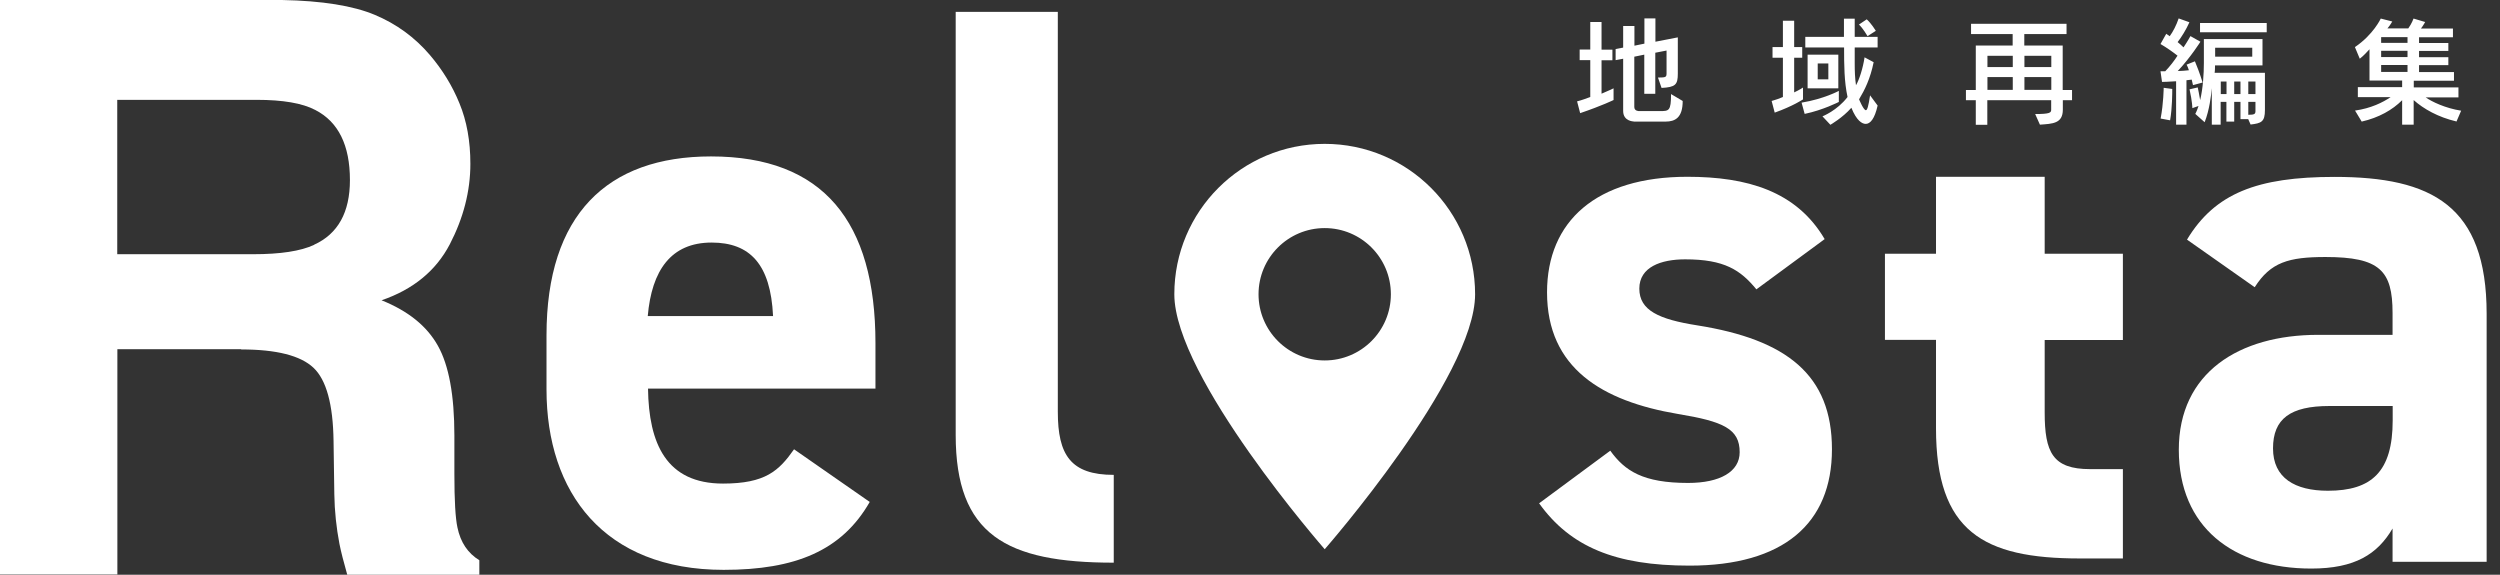
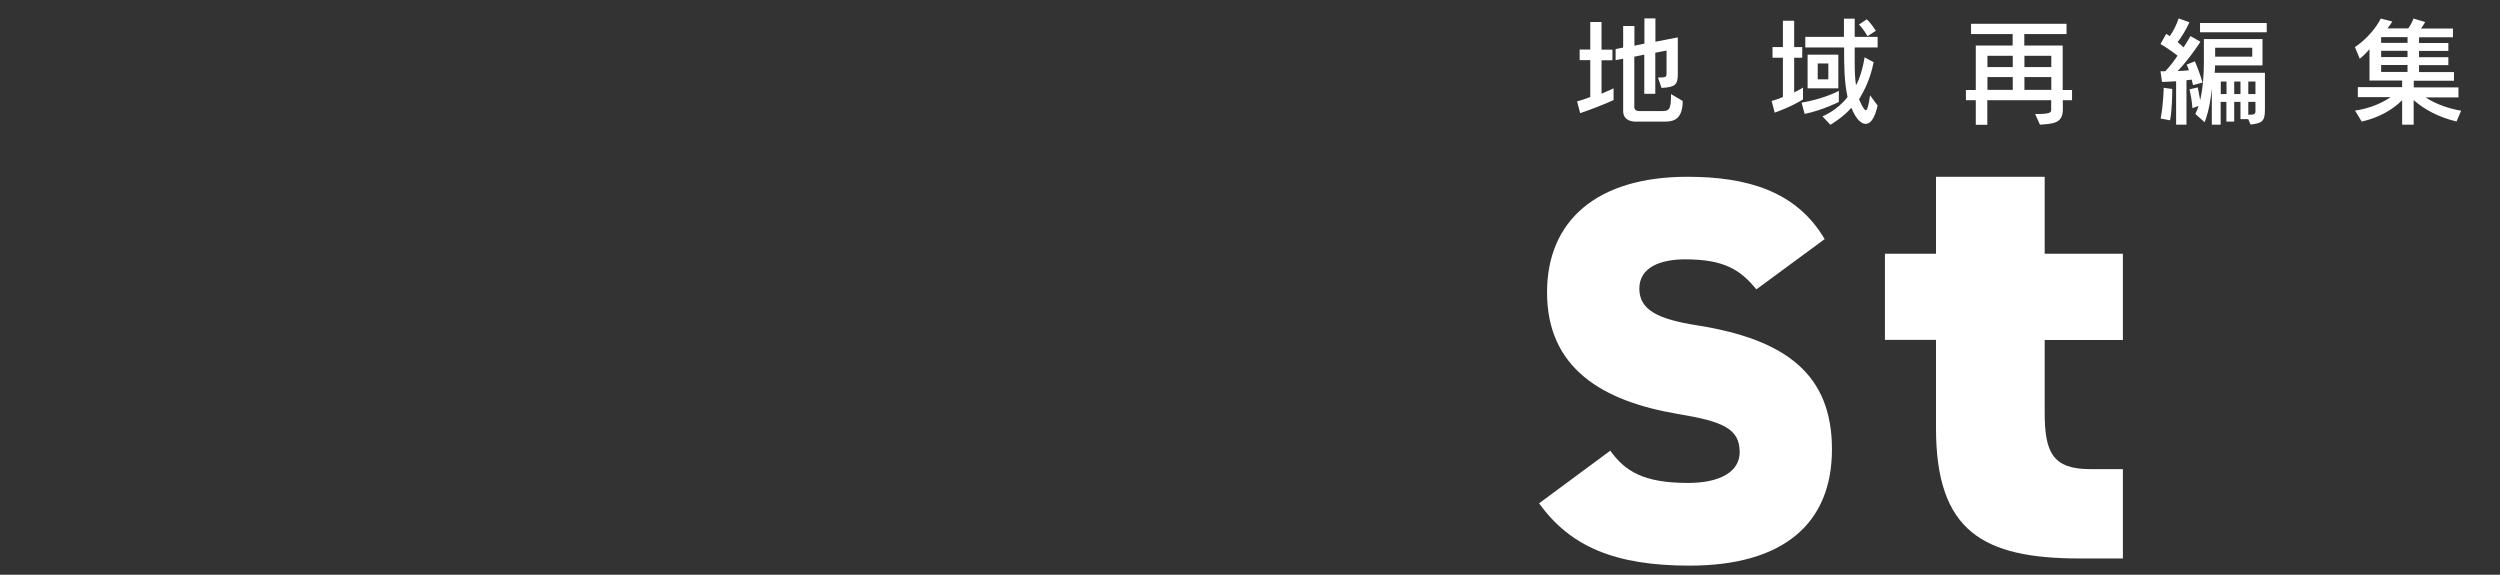
<svg xmlns="http://www.w3.org/2000/svg" width="174" height="40" viewBox="0 0 174 40" fill="none">
  <rect x="0" y="0" width="174" height="40" fill="#333333" stroke="none" />
  <path d="M122.248 20.143C121.135 18.789 120.021 18.05 117.286 18.05C115.62 18.05 114.097 18.575 114.097 20.09C114.097 21.604 115.46 22.228 118.141 22.647C124.359 23.636 127.504 26.094 127.504 31.27C127.504 36.446 124.119 39.368 117.589 39.368C112.431 39.368 109.295 38.059 107.122 35.03L112.075 31.368C113.09 32.776 114.355 33.613 117.491 33.613C119.718 33.613 121.081 32.829 121.081 31.475C121.081 29.854 119.968 29.337 116.778 28.811C111.513 27.921 107.674 25.622 107.674 20.348C107.674 15.386 111.113 12.304 117.438 12.304C121.589 12.304 125.027 13.293 126.996 16.642L122.239 20.143H122.248Z" fill="white" />
  <path d="M131.192 17.658H134.746V12.304H142.31V17.658H147.753V23.662H142.31V28.705C142.31 31.484 142.862 32.651 145.472 32.651H147.753V38.869H144.75C138.025 38.869 134.746 36.981 134.746 29.809V23.653H131.192V17.649V17.658Z" fill="white" />
-   <path d="M161.337 23.305H166.522V21.782C166.522 18.833 165.631 17.888 161.854 17.888C159.288 17.888 158.032 18.254 156.928 19.991L152.215 16.677C154.157 13.461 157.088 12.312 162.487 12.312C169.248 12.312 173.07 14.307 173.07 21.835V39.1H166.522V36.784C165.471 38.574 163.903 39.572 160.865 39.572C155.413 39.572 151.645 36.677 151.645 31.305C151.645 25.933 155.841 23.305 161.337 23.305ZM166.531 28.258H162.13C159.404 28.258 158.202 29.149 158.202 31.207C158.202 33.265 159.725 34.156 162.023 34.156C165.061 34.156 166.531 32.837 166.531 29.256V28.258Z" fill="white" />
-   <path d="M92.2 10.013C97.982 10.013 102.667 14.699 102.667 20.48C102.667 26.262 92.2 38.227 92.2 38.227C92.2 38.227 81.733 26.262 81.733 20.48C81.733 14.699 86.419 10.013 92.2 10.013ZM92.2 15.875C89.656 15.875 87.594 17.937 87.594 20.48C87.594 23.024 89.656 25.087 92.2 25.087C94.743 25.087 96.805 23.024 96.805 20.48C96.805 17.937 94.743 15.875 92.2 15.875Z" fill="white" />
  <path d="M112.313 6.957C112.313 6.957 111.547 7.34 109.979 7.875L109.765 7.055C110.095 6.975 110.407 6.85 110.683 6.752V4.186H109.944V3.447H110.683V1.532H111.467V3.456H112.224V4.195H111.467V6.521C112.046 6.28 112.304 6.146 112.304 6.146V6.966L112.313 6.957ZM113.712 8.454C113.712 8.454 112.972 8.454 112.972 7.723V4.088L112.447 4.186V3.411L112.972 3.313V1.808H113.756V3.18L114.451 3.037V1.282H115.217V2.904L116.776 2.601V5.122C116.776 5.897 116.616 6.066 115.645 6.12L115.395 5.398C115.992 5.398 115.992 5.362 115.992 5.042V3.518L115.208 3.67V6.529H114.442V3.803L113.747 3.946V7.447C113.747 7.741 114.077 7.732 114.077 7.732H115.511C116.162 7.732 116.304 7.732 116.304 6.547L117.115 7.028C117.115 8.195 116.589 8.463 115.921 8.463H113.694L113.712 8.454ZM125.498 6.913C125.498 6.913 124.794 7.385 123.52 7.839L123.306 7.028C123.573 6.957 123.885 6.841 124.09 6.752V4.017H123.368V3.278H124.09V1.443H124.874V3.278H125.435V4.017H124.874V6.431C125.239 6.262 125.489 6.093 125.489 6.093V6.913H125.498ZM127.992 7.091C127.992 7.091 126.887 7.661 125.604 7.928L125.391 7.144C126.95 6.886 127.983 6.325 127.983 6.325V7.091H127.992ZM130.682 7.349C130.477 8.276 130.166 8.623 129.854 8.623C129.595 8.623 129.212 8.391 128.856 7.5C128.25 8.195 127.395 8.685 127.395 8.685L126.843 8.097C126.843 8.097 127.858 7.705 128.589 6.752C128.357 5.683 128.348 4.534 128.348 3.304H125.649V2.565H128.339V1.3H129.088V2.565H130.682V3.304H129.088C129.088 3.679 129.088 4.053 129.088 4.4C129.088 4.944 129.105 5.451 129.177 5.933C129.399 5.558 129.658 4.766 129.774 3.99L130.406 4.329C130.174 5.478 129.783 6.262 129.391 6.913C129.408 6.948 129.702 7.67 129.863 7.67C129.961 7.67 130.041 7.411 130.157 6.636L130.691 7.358L130.682 7.349ZM125.809 6.146V3.803H127.947V6.146H125.809ZM127.253 4.418H126.513V5.523H127.253V4.418ZM129.978 2.512C129.978 2.512 129.658 1.959 129.382 1.71L129.925 1.345C130.237 1.621 130.558 2.146 130.558 2.146L129.987 2.512H129.978ZM143.573 6.975V7.634C143.573 8.605 142.851 8.614 141.978 8.676L141.648 7.937C142.691 7.937 142.762 7.839 142.762 7.634V6.975H138.317V8.685H137.515V6.975H136.829V6.262H137.515V3.171H140.081V2.369H137.185V1.656H143.831V2.369H140.891V3.171H143.564V6.262H144.214V6.975H143.564H143.573ZM140.089 3.884H138.326V4.668H140.089V3.884ZM140.089 5.362H138.326V6.253H140.089V5.362ZM142.771 3.884H140.9V4.668H142.771V3.884ZM142.771 5.362H140.9V6.253H142.771V5.362ZM151.457 8.676V5.656C151.011 5.692 150.477 5.701 150.477 5.701L150.37 4.962C150.37 4.962 150.53 4.962 150.699 4.962C150.993 4.659 151.35 4.204 151.555 3.875C151.278 3.652 150.788 3.304 150.37 3.064L150.771 2.351C150.851 2.405 150.94 2.467 151.011 2.521C151.252 2.191 151.474 1.754 151.635 1.282L152.383 1.549C152.16 2.057 151.831 2.583 151.563 2.93C151.679 3.019 151.884 3.207 151.973 3.296C152.258 2.877 152.454 2.512 152.454 2.512L153.149 2.904C153.149 2.904 152.481 3.973 151.572 4.944C151.84 4.944 152.053 4.917 152.347 4.89C152.294 4.73 152.249 4.605 152.187 4.498L152.766 4.267C153.114 5.095 153.301 5.745 153.301 5.745L152.632 5.924C152.632 5.924 152.597 5.763 152.543 5.541C152.445 5.558 152.303 5.576 152.178 5.585V8.676H151.448H151.457ZM150.379 8.249C150.584 7.189 150.592 6.111 150.592 6.111L151.189 6.191V6.227C151.189 6.431 151.189 7.545 151.038 8.374L150.37 8.249H150.379ZM156.472 8.293H155.937V7.091H155.501V8.463H154.958V7.091H154.557V8.676H153.942V6.137C153.897 6.645 153.773 7.67 153.443 8.507L152.793 7.928C152.9 7.723 152.989 7.474 153.016 7.376L152.588 7.527C152.588 7.527 152.588 7.091 152.392 6.218L152.962 6.084C152.989 6.2 153.016 6.325 153.033 6.431C153.078 6.663 153.105 6.859 153.131 6.966C153.327 6.155 153.39 5.131 153.39 4.374V2.717H157.47V4.552H154.165C154.165 4.659 154.165 4.917 154.138 5.068H157.639V7.661C157.639 8.489 157.381 8.578 156.641 8.668L156.472 8.284V8.293ZM153.122 2.244V1.603H157.764V2.244H153.122ZM156.757 3.322H154.174V3.946H156.757V3.322ZM154.966 5.674H154.566V6.547H154.966V5.674ZM155.937 5.674H155.501V6.547H155.937V5.674ZM156.98 5.674H156.481V6.547H156.98V5.674ZM156.98 7.091H156.481V7.99C156.926 7.99 156.98 7.928 156.98 7.723V7.091ZM170.966 8.454C169.683 8.151 168.685 7.581 167.991 6.966V8.676H167.189V6.975C166.512 7.652 165.576 8.186 164.374 8.463L163.911 7.696C165.033 7.536 165.844 7.126 166.387 6.761H164.106V6.066H167.189V5.603H164.917V3.429C164.766 3.59 164.516 3.875 164.24 4.088L163.902 3.278C165.193 2.405 165.701 1.291 165.701 1.291L166.503 1.496C166.503 1.496 166.334 1.79 166.164 1.977H167.616C167.857 1.647 167.982 1.291 167.982 1.291L168.792 1.532C168.792 1.532 168.65 1.79 168.498 1.986H170.725V2.592H168.365V2.993H170.405V3.545H168.365V3.982H170.405V4.534H168.365V5.015H170.797V5.621H167.999V6.084H171.108V6.779H168.828C169.264 7.082 170.182 7.527 171.296 7.705L170.966 8.472V8.454ZM167.563 2.583H165.728V2.984H167.563V2.583ZM167.563 3.536H165.728V3.973H167.563V3.536ZM167.563 4.525H165.728V5.006H167.563V4.525Z" fill="white" />
-   <path d="M16.792 24.303H8.169V39.982H0V0H19.616C22.422 0.053 24.578 0.401 26.084 1.033C27.598 1.666 28.872 2.601 29.923 3.831C30.787 4.846 31.482 5.969 31.981 7.198C32.489 8.428 32.738 9.826 32.738 11.403C32.738 13.301 32.257 15.171 31.304 17.007C30.342 18.842 28.765 20.142 26.556 20.9C28.4 21.639 29.709 22.69 30.476 24.062C31.242 25.425 31.625 27.51 31.625 30.316V32.998C31.625 34.824 31.696 36.062 31.838 36.713C32.052 37.746 32.56 38.503 33.362 38.993V40H24.168C23.919 39.118 23.732 38.396 23.625 37.853C23.411 36.73 23.287 35.581 23.269 34.405L23.215 30.69C23.18 28.142 22.716 26.441 21.817 25.595C20.917 24.748 19.242 24.321 16.783 24.321L16.792 24.303ZM21.861 17.033C23.527 16.276 24.355 14.771 24.355 12.534C24.355 10.111 23.554 8.481 21.941 7.653C21.042 7.18 19.679 6.949 17.87 6.949H8.16V17.693H17.63C19.509 17.693 20.926 17.479 21.861 17.042V17.033Z" fill="white" />
-   <path d="M60.531 34.94C58.589 38.325 55.364 39.662 50.367 39.662C42.037 39.662 38.037 34.272 38.037 27.109V23.332C38.037 14.94 42.26 10.887 49.485 10.887C57.315 10.887 60.932 15.439 60.932 23.884V27.047H45.102C45.155 30.878 46.376 33.657 50.322 33.657C53.271 33.657 54.215 32.767 55.266 31.27L60.54 34.94H60.531ZM45.084 21.996H53.805C53.636 18.388 52.193 16.882 49.529 16.882C46.696 16.882 45.36 18.824 45.084 21.996Z" fill="white" />
-   <path d="M66.516 0.828H73.624V28.659C73.624 31.661 74.515 33.051 77.517 33.051V39.162C70.016 39.162 66.516 37.22 66.516 30.271V0.828Z" fill="white" />
</svg>